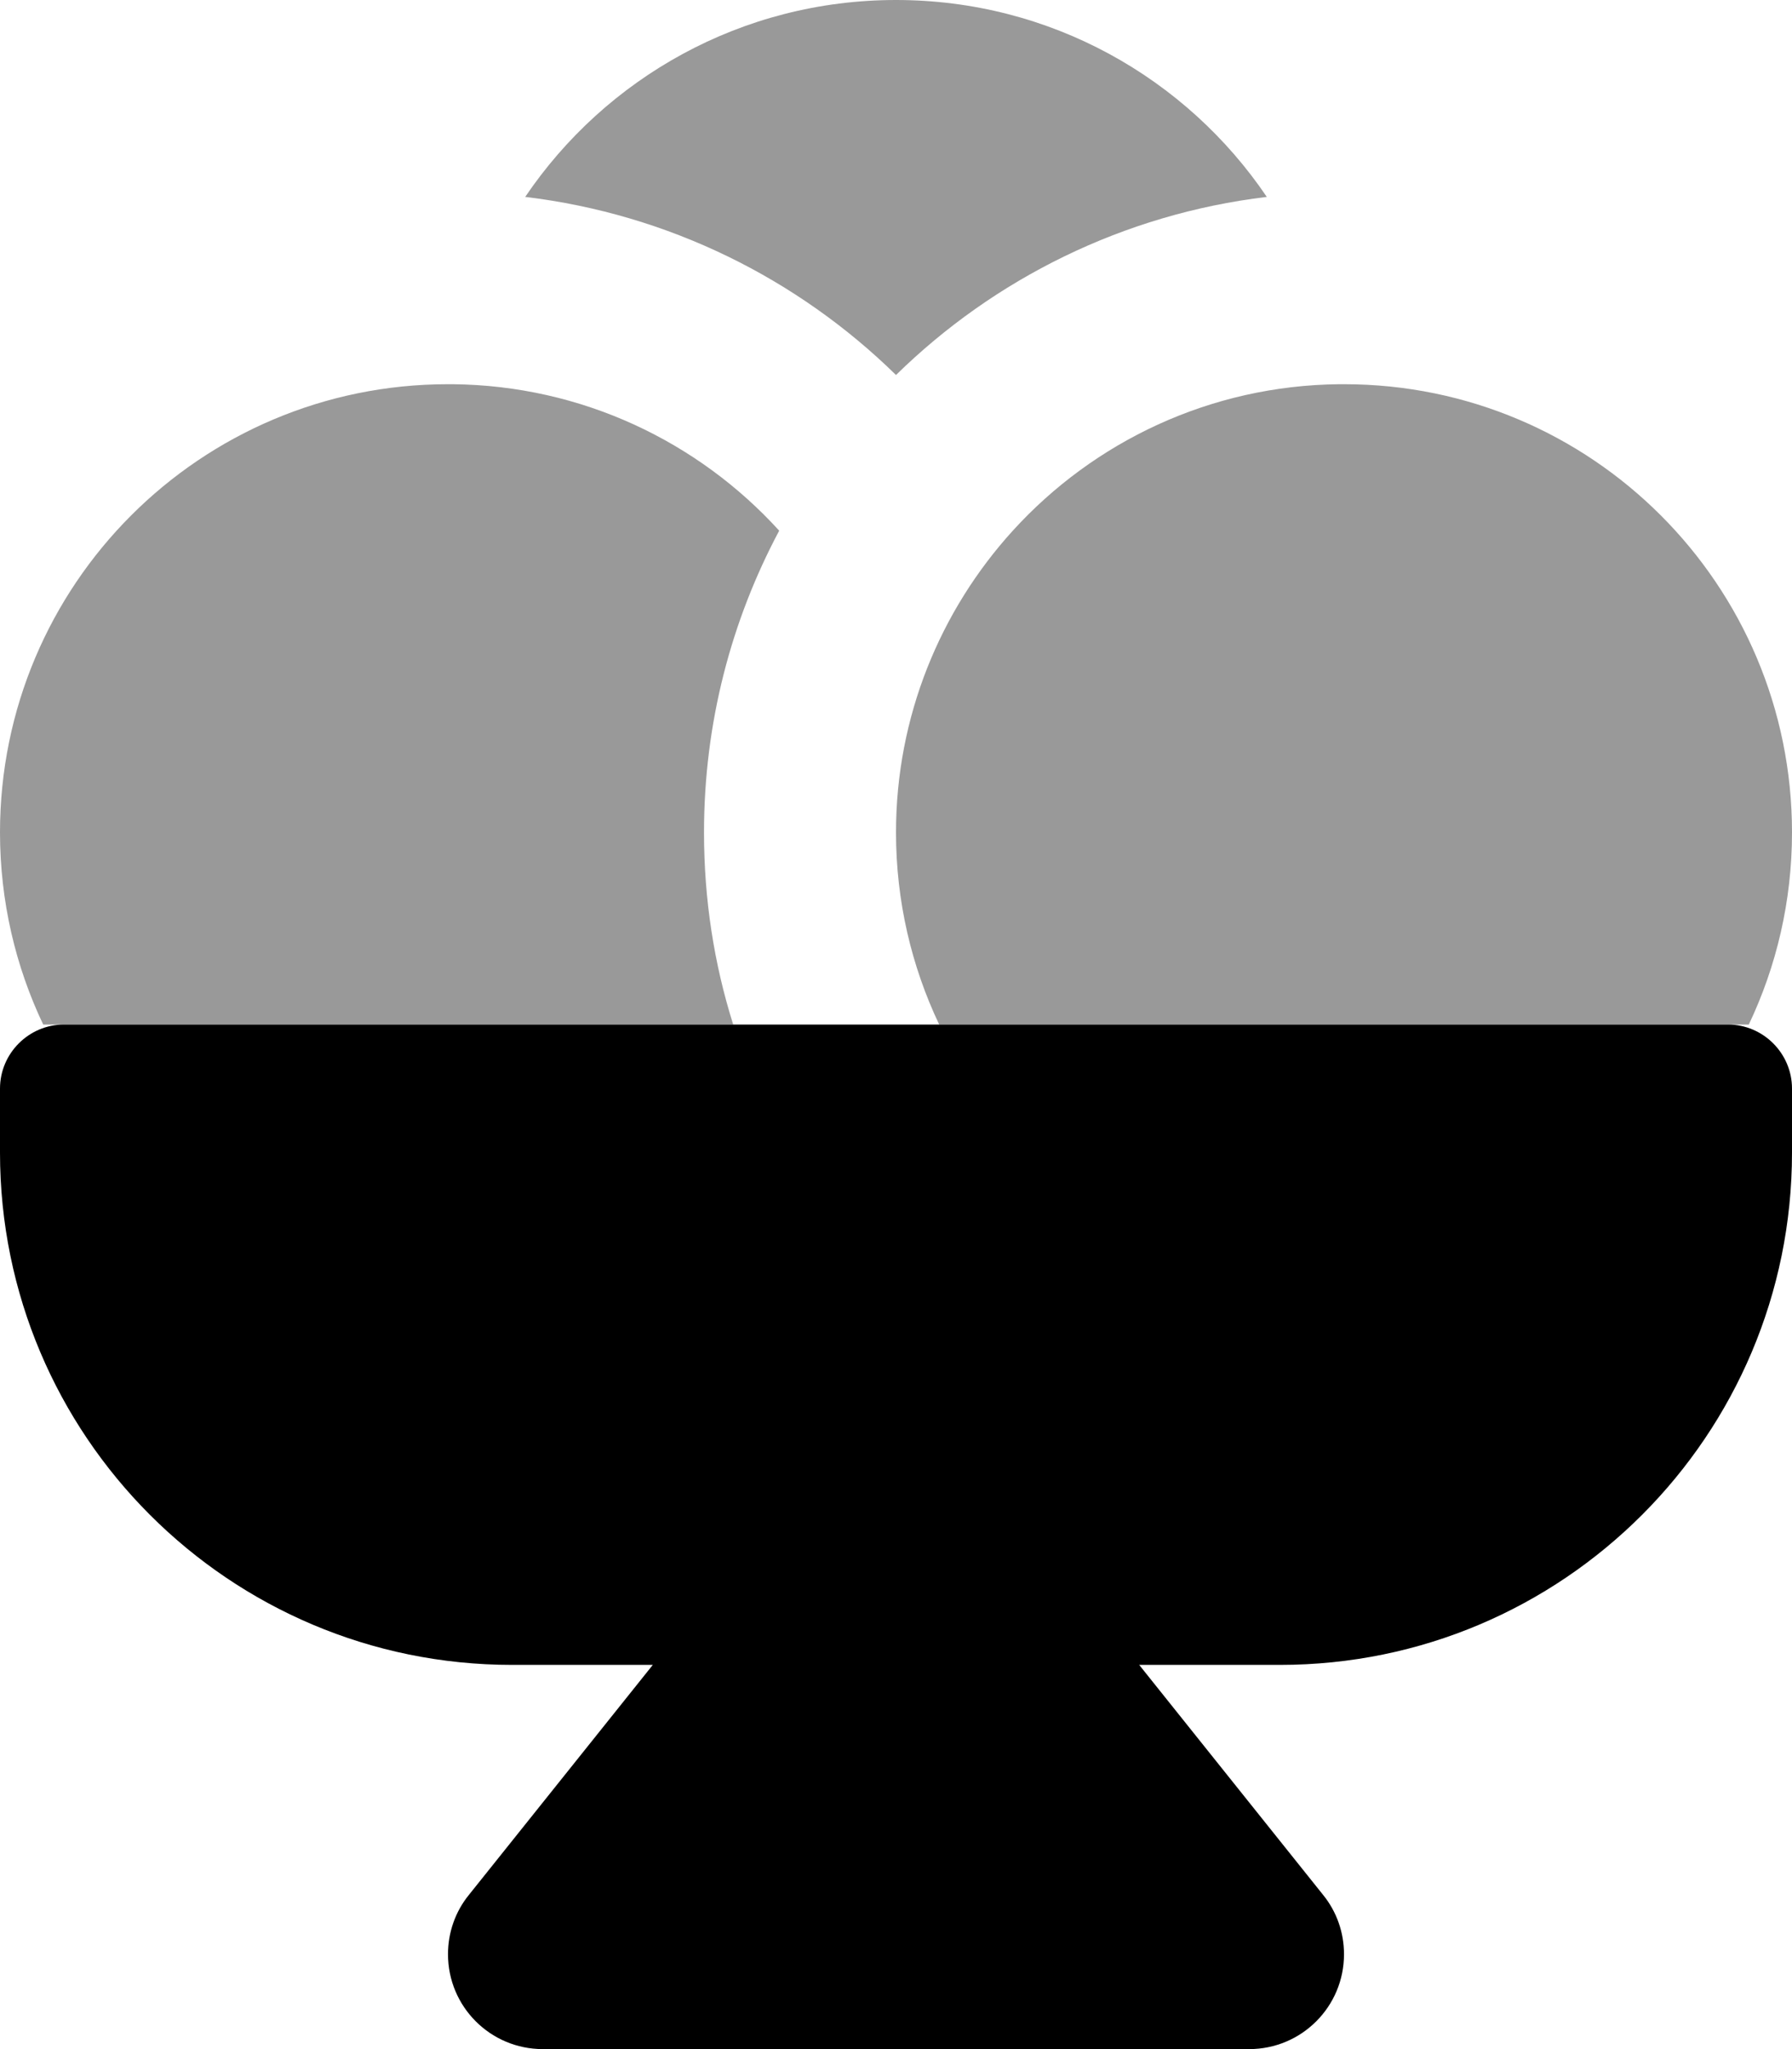
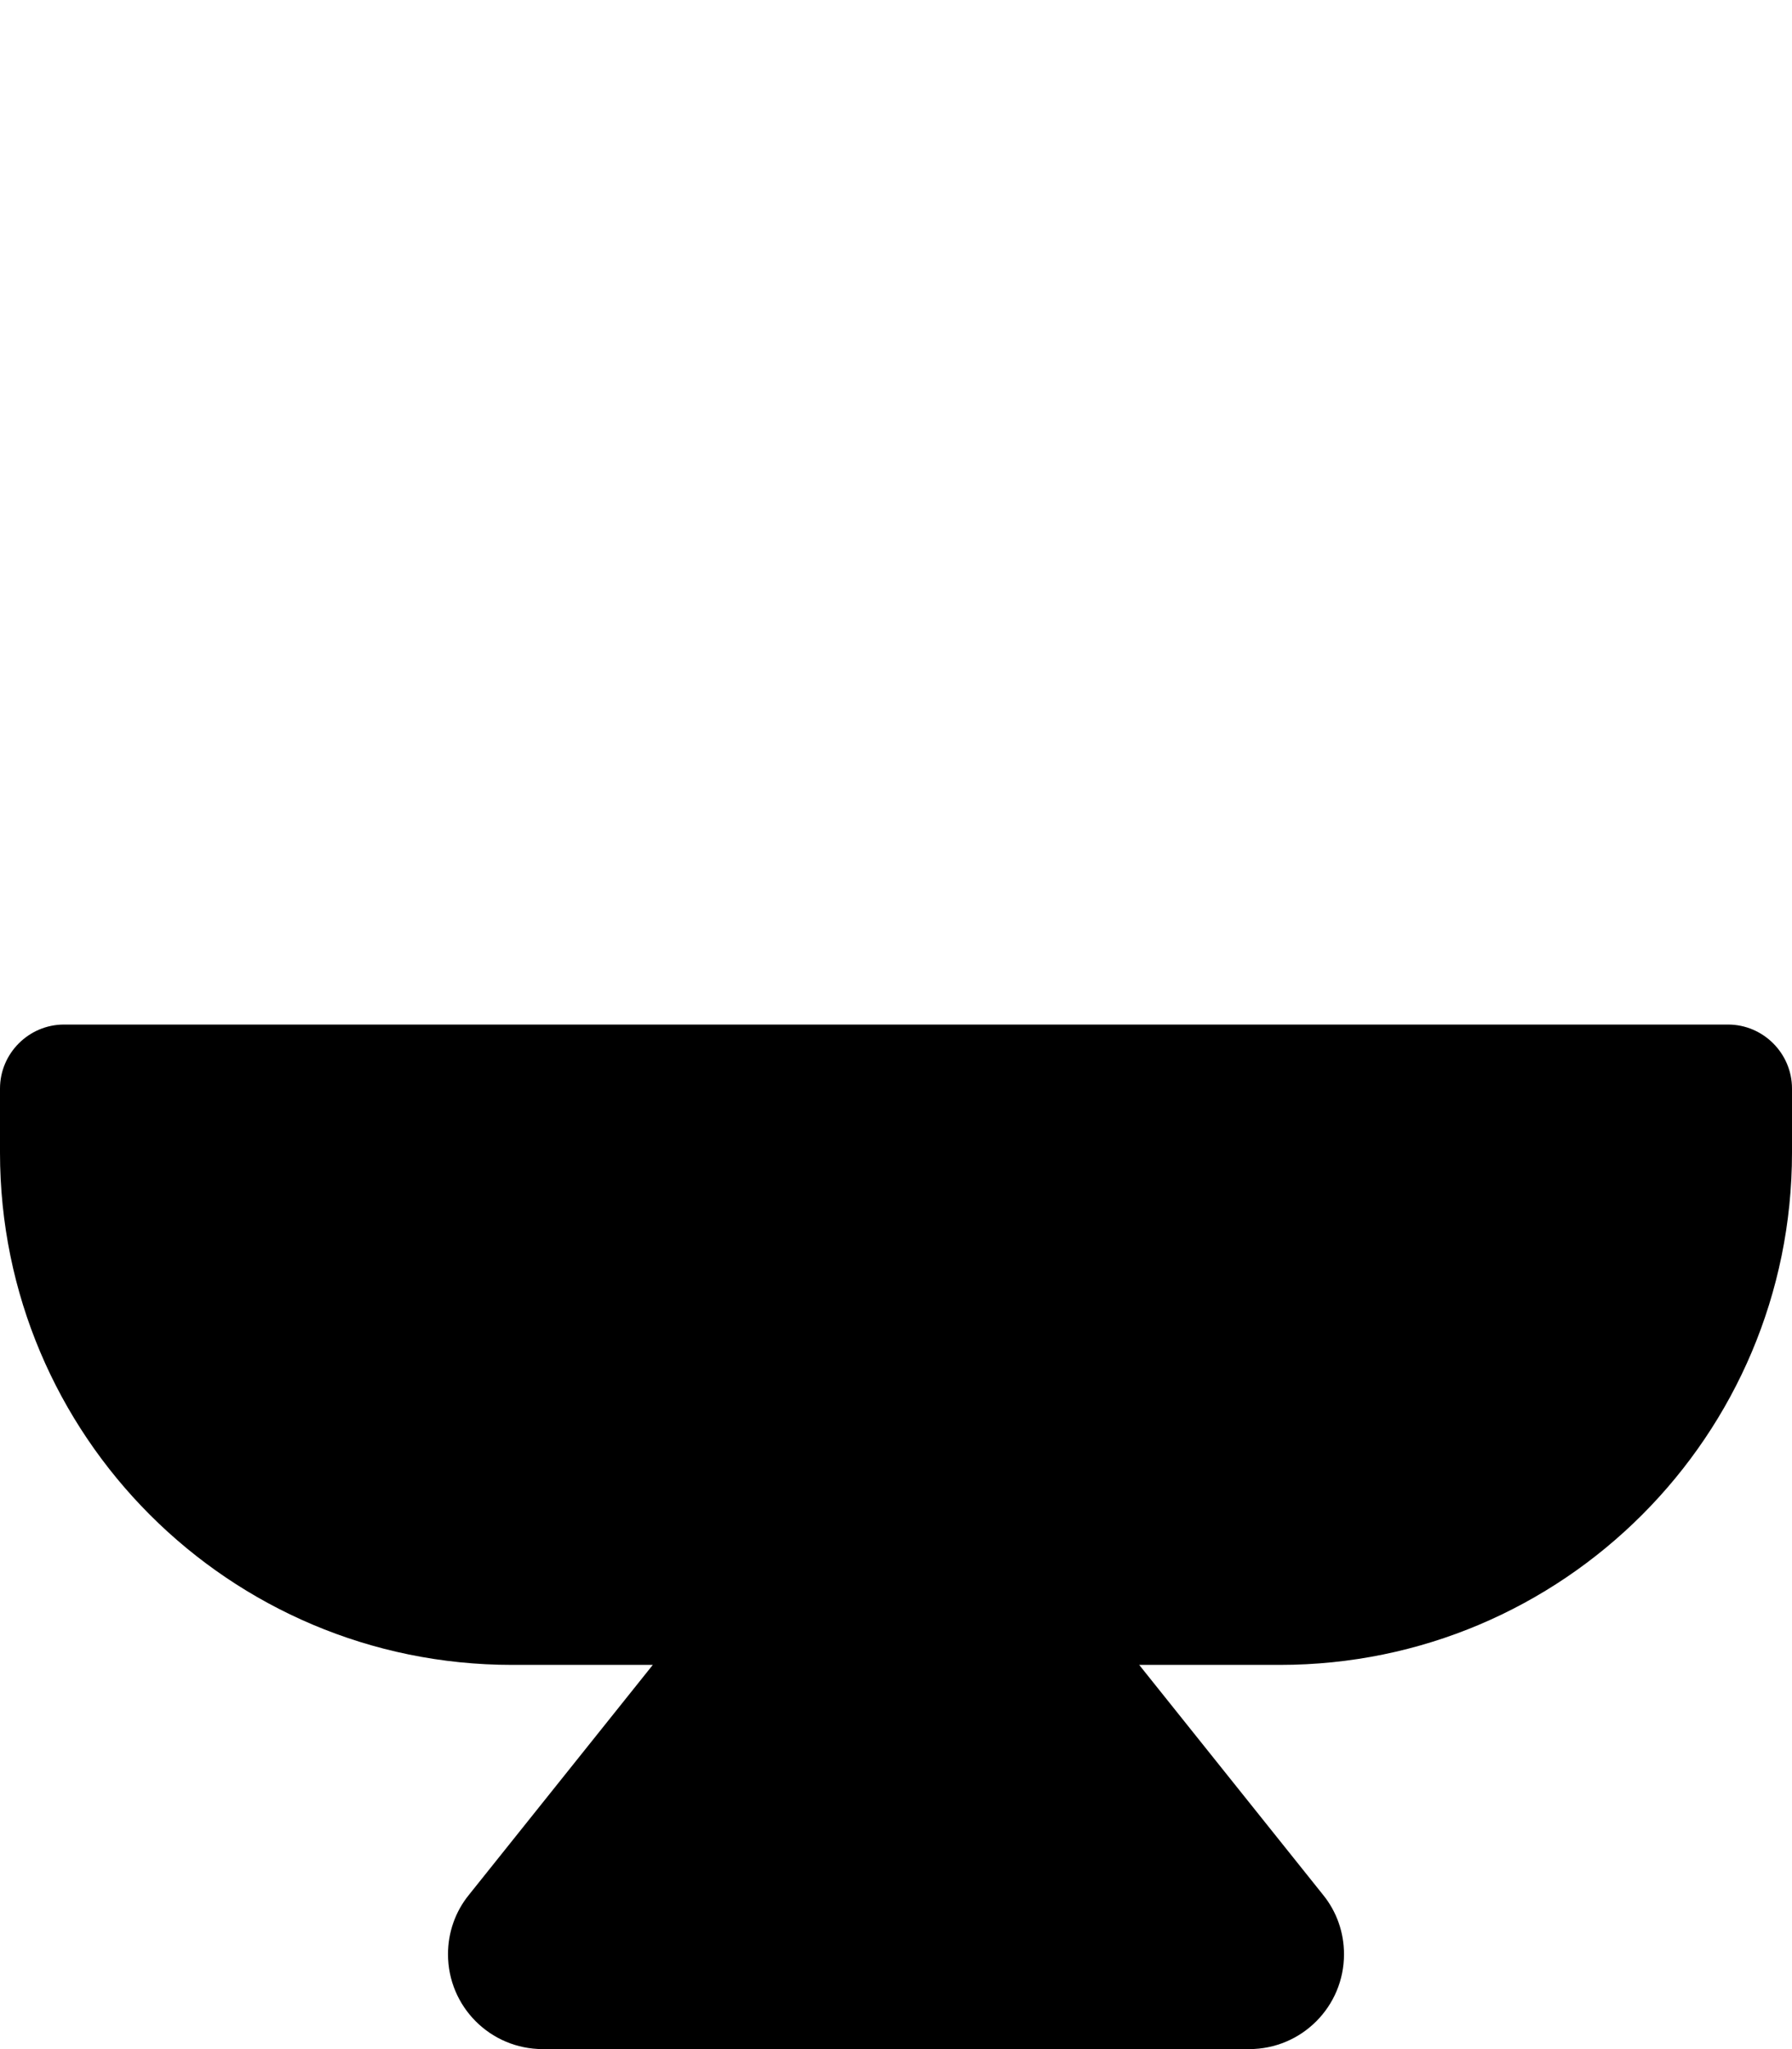
<svg xmlns="http://www.w3.org/2000/svg" viewBox="0 0 448 512">
-   <path style="fill:currentColor;opacity:.4" d="M0 208c0 17.2 3.9 33.5 10.8 48l172.5 0c-4.8-15.2-7.3-31.3-7.3-48 0-27.3 6.8-52.9 18.8-75.4-20.2-22.2-49.3-36.3-81.7-36.6L112 96C50.1 96 0 146.1 0 208zM131.3 49.2C167.2 53.5 199.5 69.7 224 93.7 248.5 69.7 280.8 53.5 316.7 49.2 296.6 19.5 262.6 0 224 0s-72.6 19.5-92.7 49.2zM224 208c0 17.2 3.9 33.5 10.8 48l202.4 0c6.9-14.5 10.8-30.8 10.8-48 0-61.9-50.1-112-112-112l-1.1 0c-32.4 .3-61.5 14.4-81.7 36.6-18.1 19.9-29.2 46.4-29.2 75.4z" />
  <path style="fill:currentColor;opacity:1" d="M16 256c-8.8 0-16 7.2-16 16l0 16c0 70.7 57.3 128 128 128l35.2 0-46 57.5c-3.4 4.2-5.2 9.4-5.2 14.8 0 13.1 10.6 23.7 23.7 23.7l176.6 0c13.1 0 23.7-10.6 23.7-23.7 0-5.4-1.8-10.6-5.2-14.8l-46-57.5 35.2 0c70.7 0 128-57.3 128-128l0-16c0-8.8-7.2-16-16-16L16 256z" />
</svg>